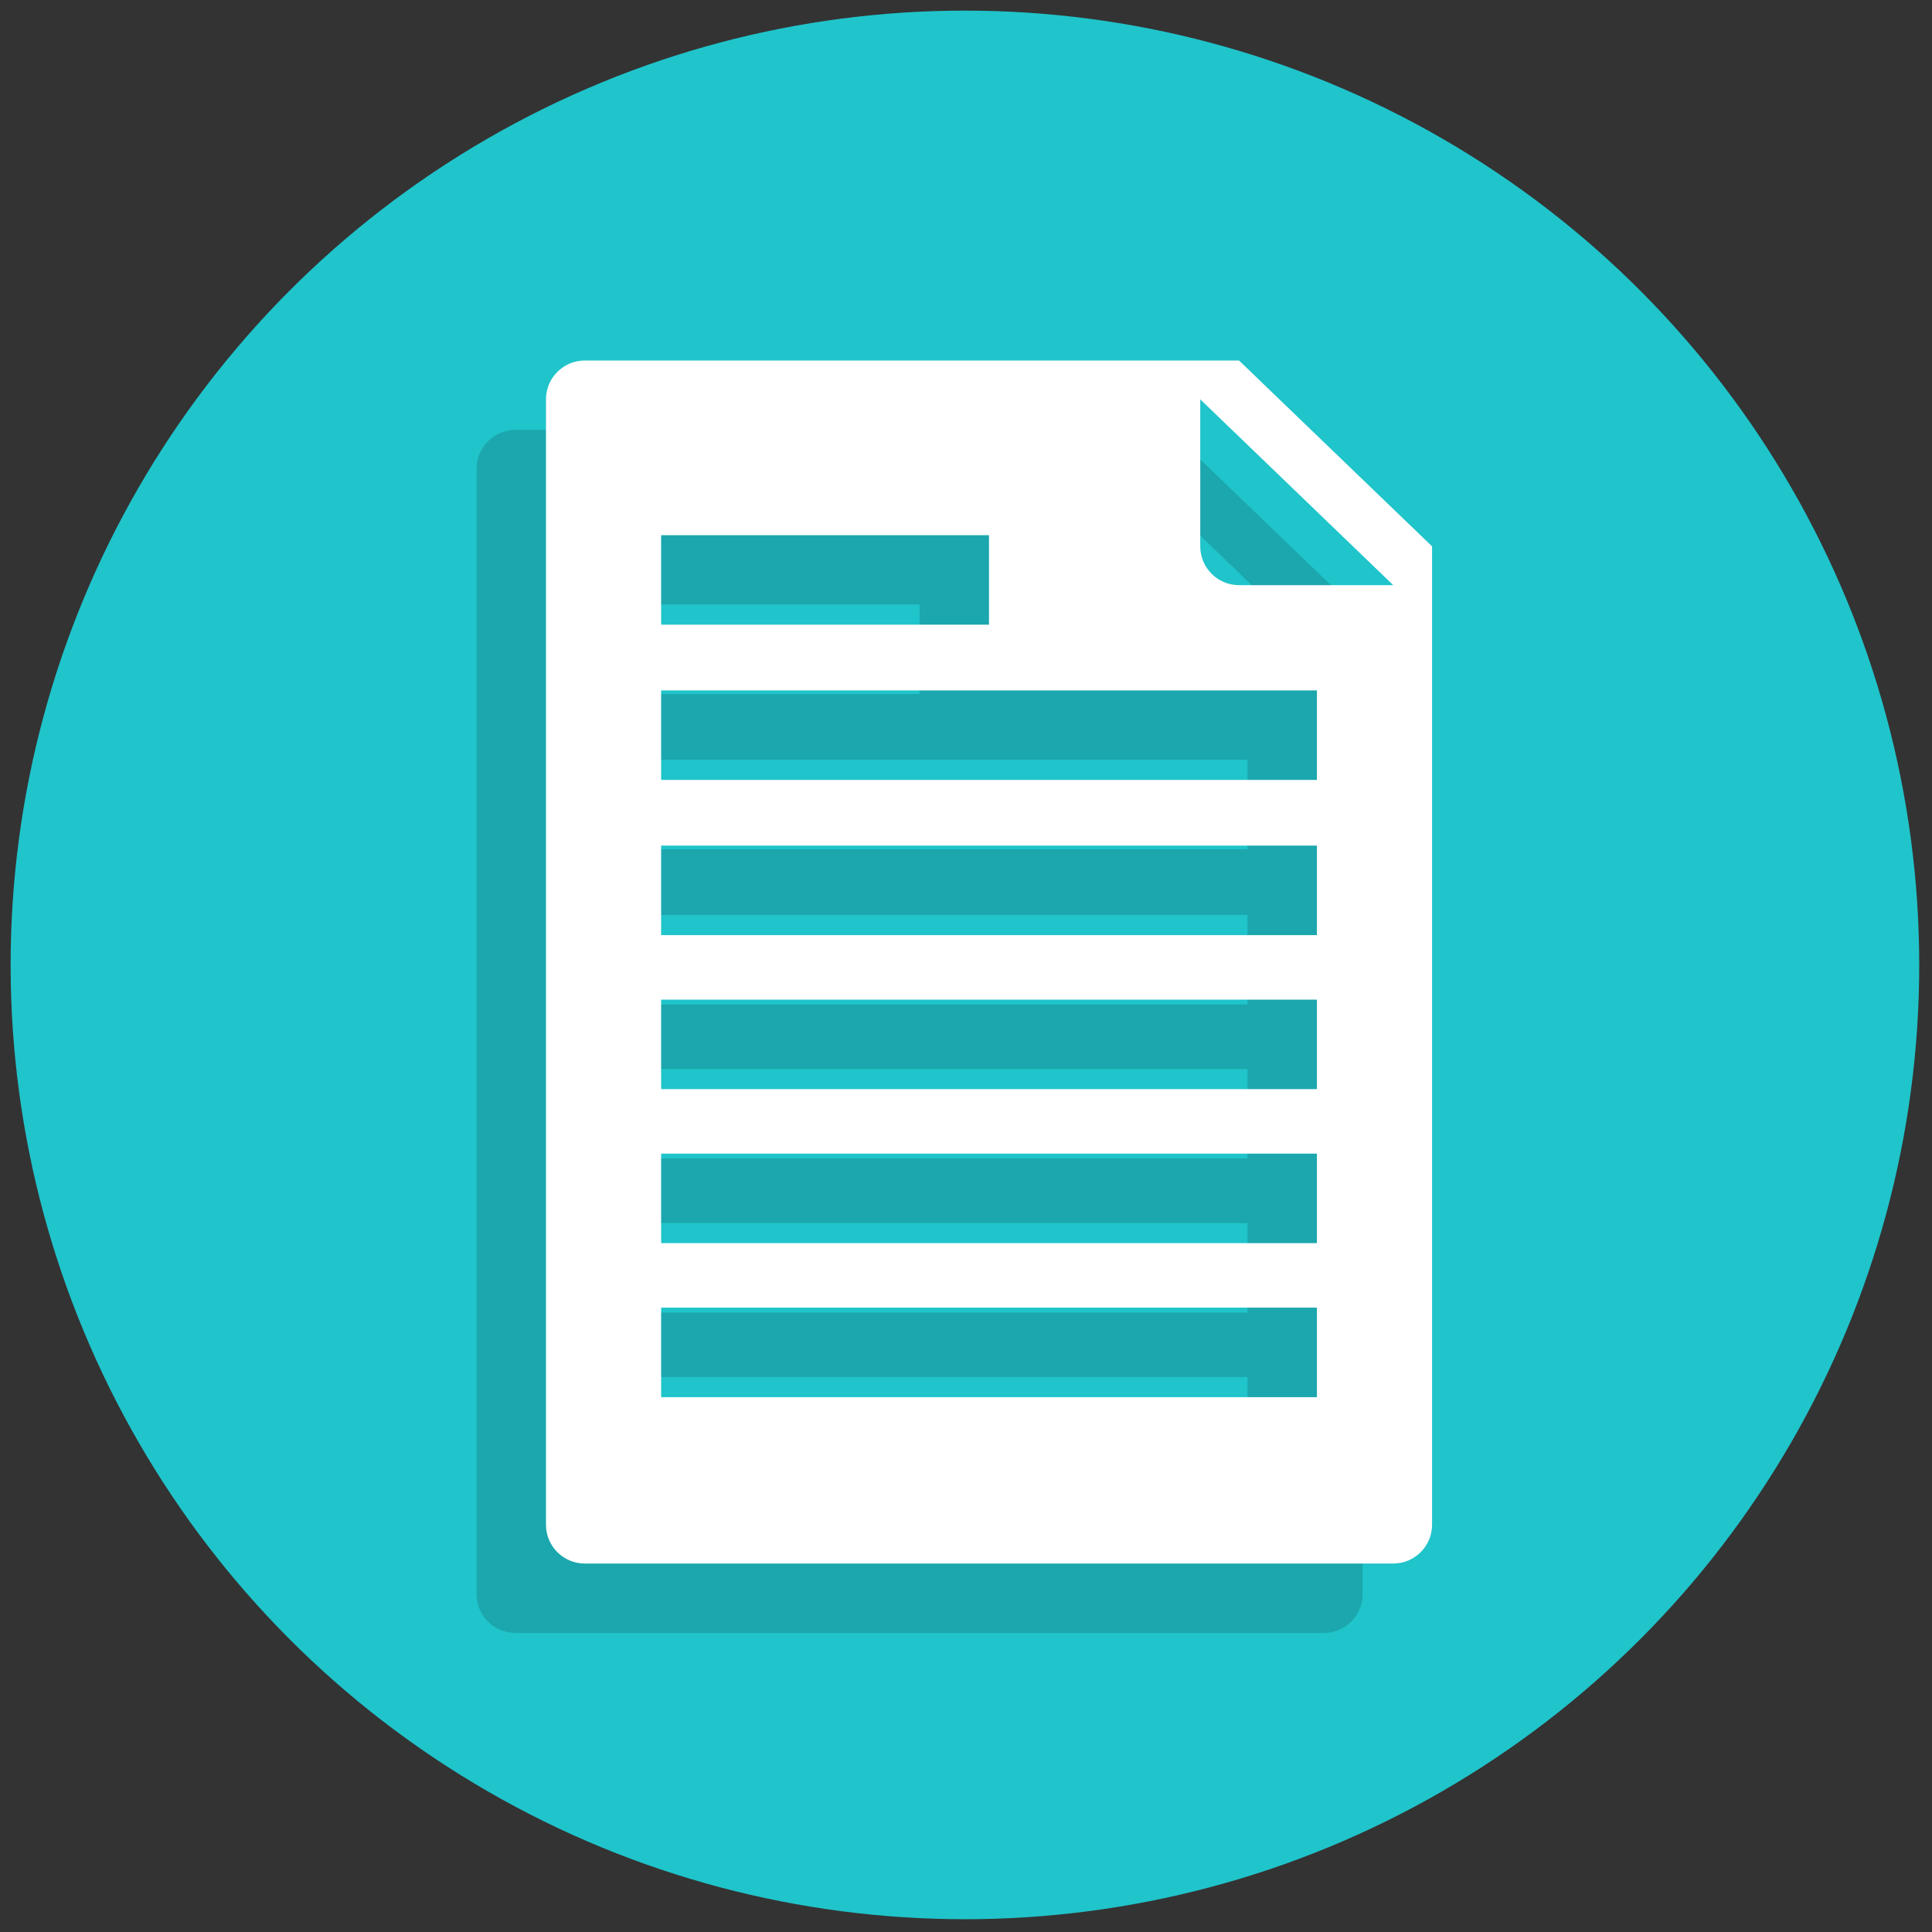
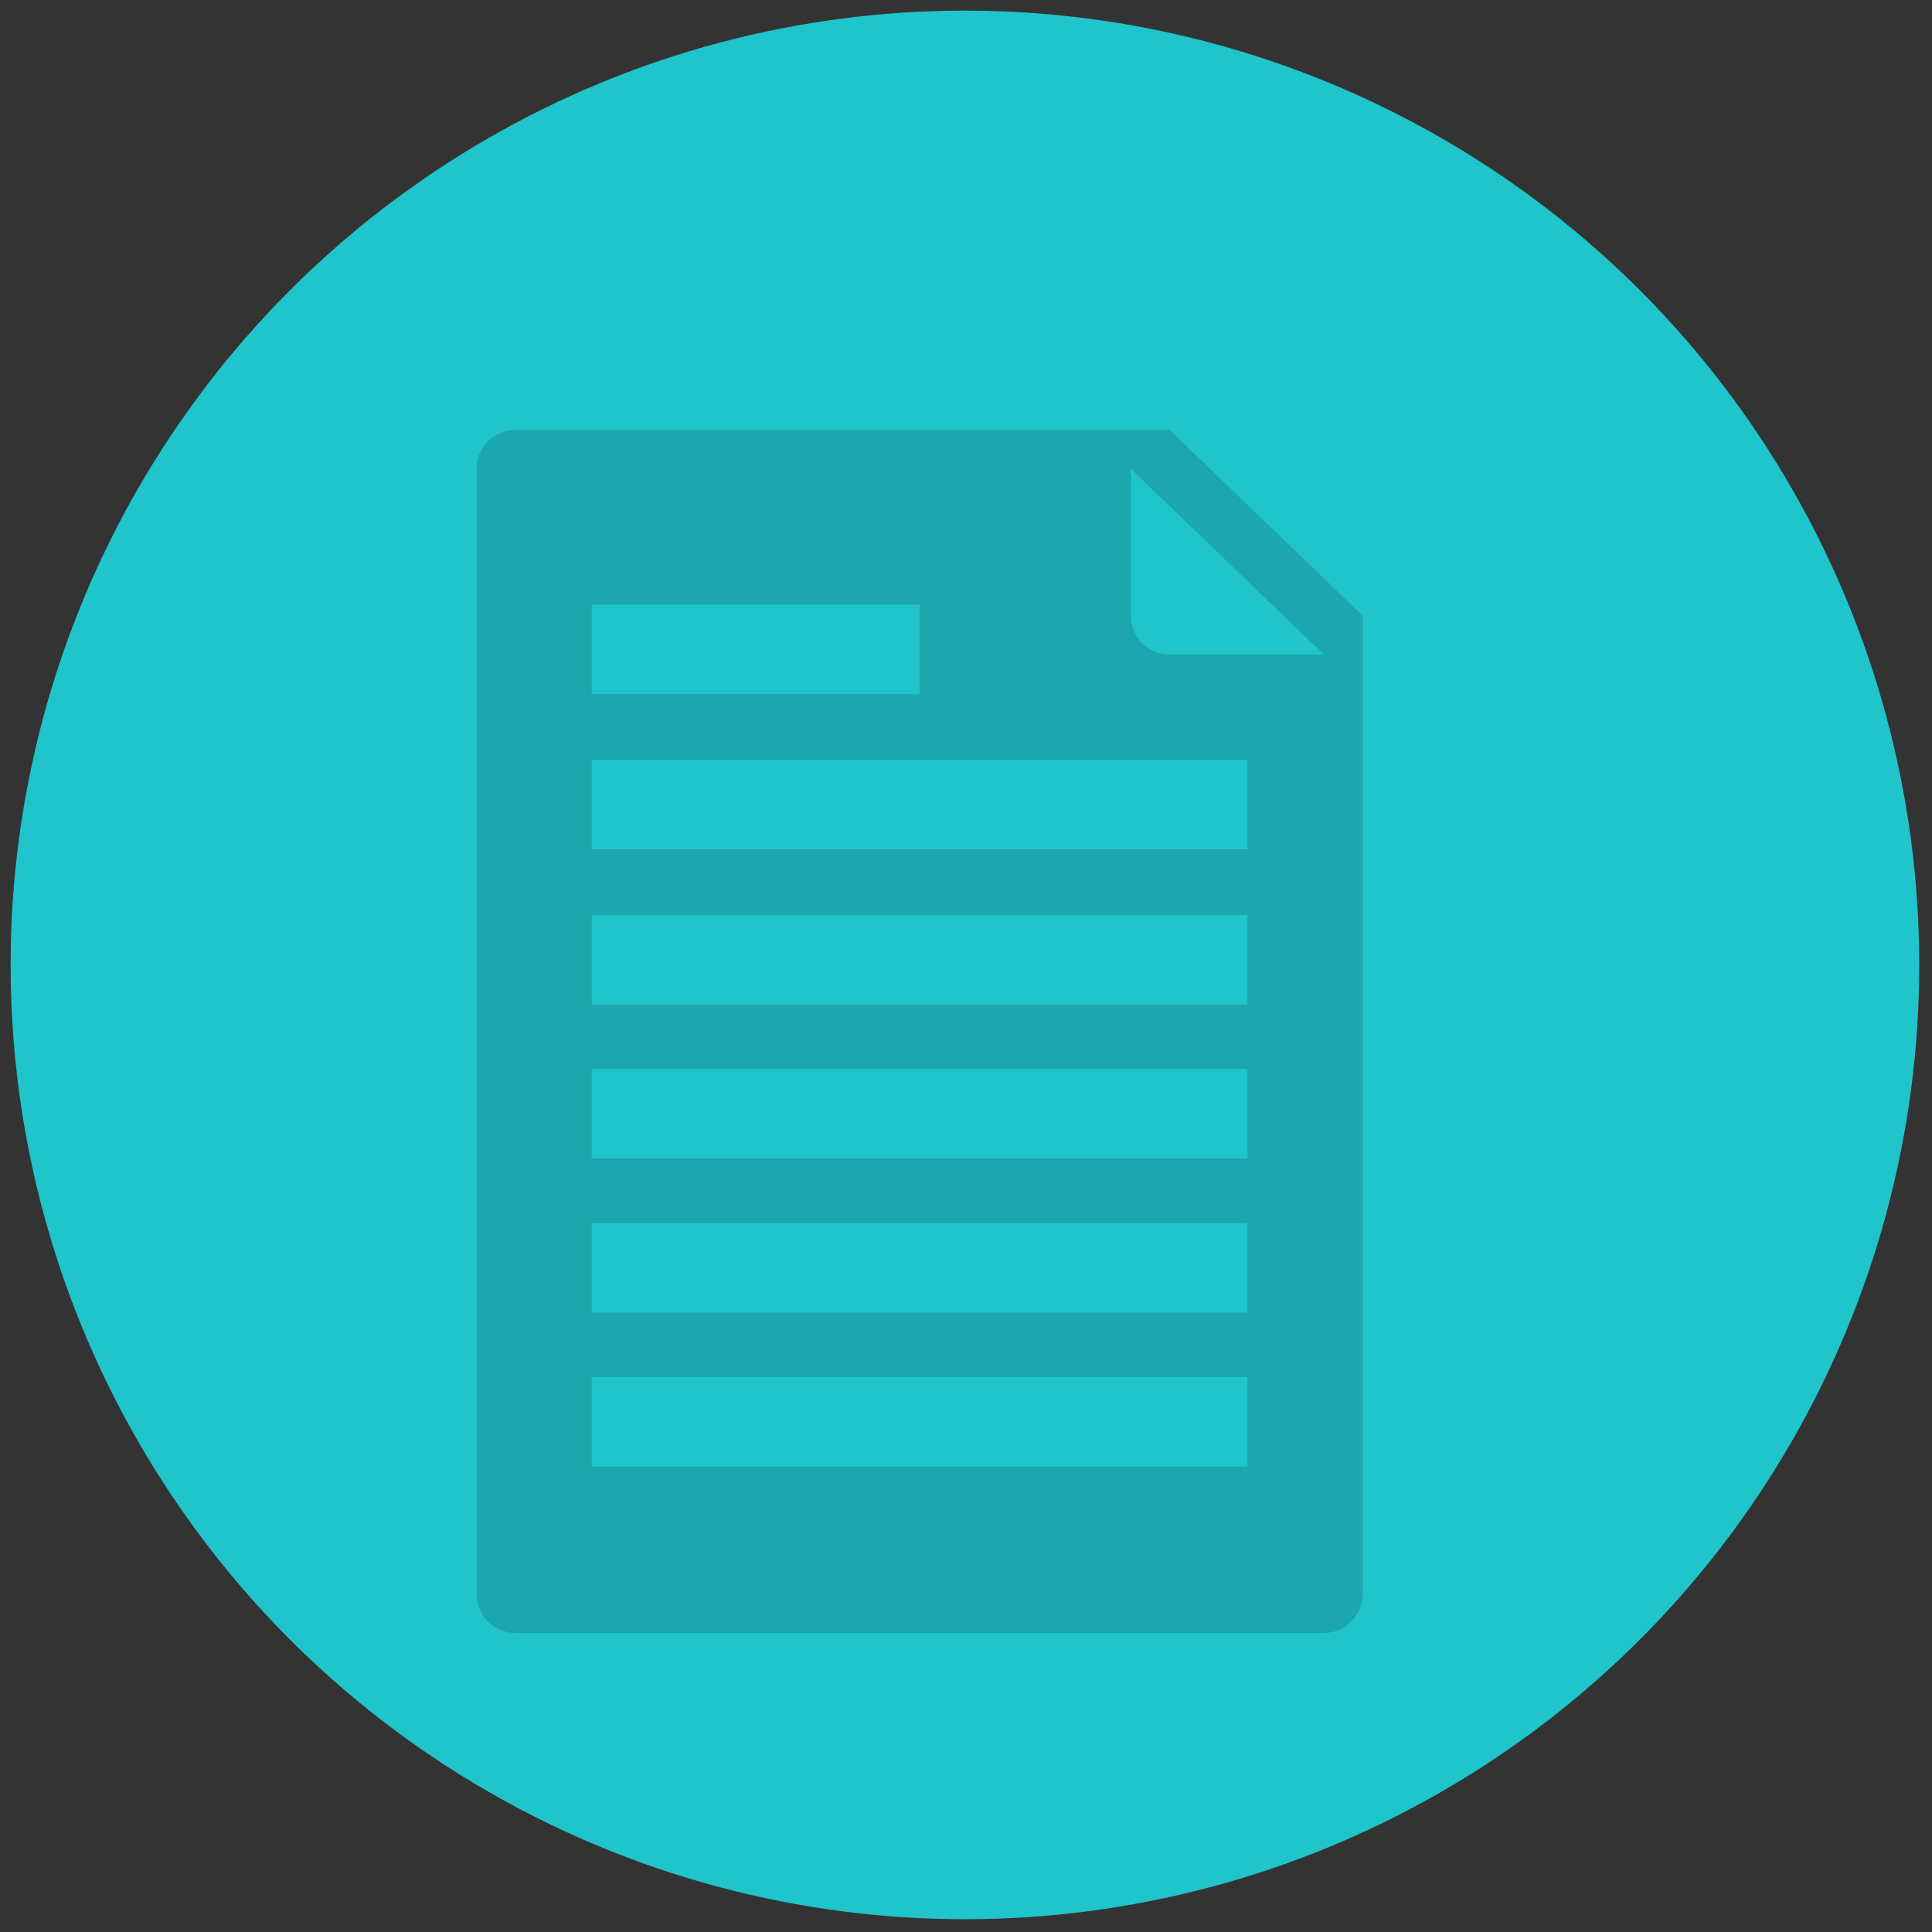
<svg xmlns="http://www.w3.org/2000/svg" version="1.1" width="48" height="48" viewBox="0 0 256 256" xml:space="preserve">
  <rect x="0" y="0" width="256" height="256" fill="#333333" stroke="none" />
  <defs>
</defs>
  <g style="stroke: none; stroke-width: 0; stroke-dasharray: none; stroke-linecap: butt; stroke-linejoin: miter; stroke-miterlimit: 10; fill: none; fill-rule: nonzero; opacity: 1;" transform="translate(1.407 1.407) scale(2.81 2.81)">
    <circle cx="45" cy="45" r="45" style="stroke: none; stroke-width: 1; stroke-dasharray: none; stroke-linecap: butt; stroke-linejoin: miter; stroke-miterlimit: 10; fill: rgb(32,196,203); fill-rule: nonzero; opacity: 1;" transform="  matrix(1 0 0 1 0 0) " />
    <path d="M 54.654 19.773 H 23.802 c -1.011 0 -1.83 0.819 -1.83 1.83 V 74.67 c 0 1.011 0.819 1.83 1.83 1.83 h 38.123 c 1.011 0 1.83 -0.819 1.83 -1.83 V 28.535 L 54.654 19.773 z M 27.402 28.007 h 15.461 v 4.221 H 27.402 V 28.007 z M 58.325 68.655 H 27.402 v -4.221 h 30.923 V 68.655 z M 58.325 61.393 H 27.402 v -4.221 h 30.923 V 61.393 z M 58.325 54.13 H 27.402 v -4.221 h 30.923 V 54.13 z M 58.325 46.868 H 27.402 v -4.221 h 30.923 V 46.868 z M 58.325 39.548 H 27.402 v -4.221 h 30.923 V 39.548 z M 54.654 30.365 c -1.011 0 -1.83 -0.819 -1.83 -1.83 v -6.933 l 9.101 8.763 H 54.654 z" style="stroke: none; stroke-width: 1; stroke-dasharray: none; stroke-linecap: butt; stroke-linejoin: miter; stroke-miterlimit: 10; fill: rgb(27,167,173); fill-rule: nonzero; opacity: 1;" transform=" matrix(1 0 0 1 0 0) " stroke-linecap="round" />
-     <path d="M 57.927 16.5 H 27.075 c -1.011 0 -1.83 0.819 -1.83 1.83 v 53.067 c 0 1.011 0.819 1.83 1.83 1.83 h 38.123 c 1.011 0 1.83 -0.819 1.83 -1.83 V 25.263 L 57.927 16.5 z M 30.675 24.735 h 15.461 v 4.221 H 30.675 V 24.735 z M 61.598 65.382 H 30.675 v -4.221 h 30.923 V 65.382 z M 61.598 58.12 H 30.675 v -4.221 h 30.923 V 58.12 z M 61.598 50.858 H 30.675 v -4.221 h 30.923 V 50.858 z M 61.598 43.595 H 30.675 v -4.221 h 30.923 V 43.595 z M 61.598 36.276 H 30.675 v -4.221 h 30.923 V 36.276 z M 57.927 27.093 c -1.011 0 -1.83 -0.819 -1.83 -1.83 V 18.33 l 9.101 8.763 H 57.927 z" style="stroke: none; stroke-width: 1; stroke-dasharray: none; stroke-linecap: butt; stroke-linejoin: miter; stroke-miterlimit: 10; fill: rgb(255,255,255); fill-rule: nonzero; opacity: 1;" transform=" matrix(1 0 0 1 0 0) " stroke-linecap="round" />
  </g>
</svg>